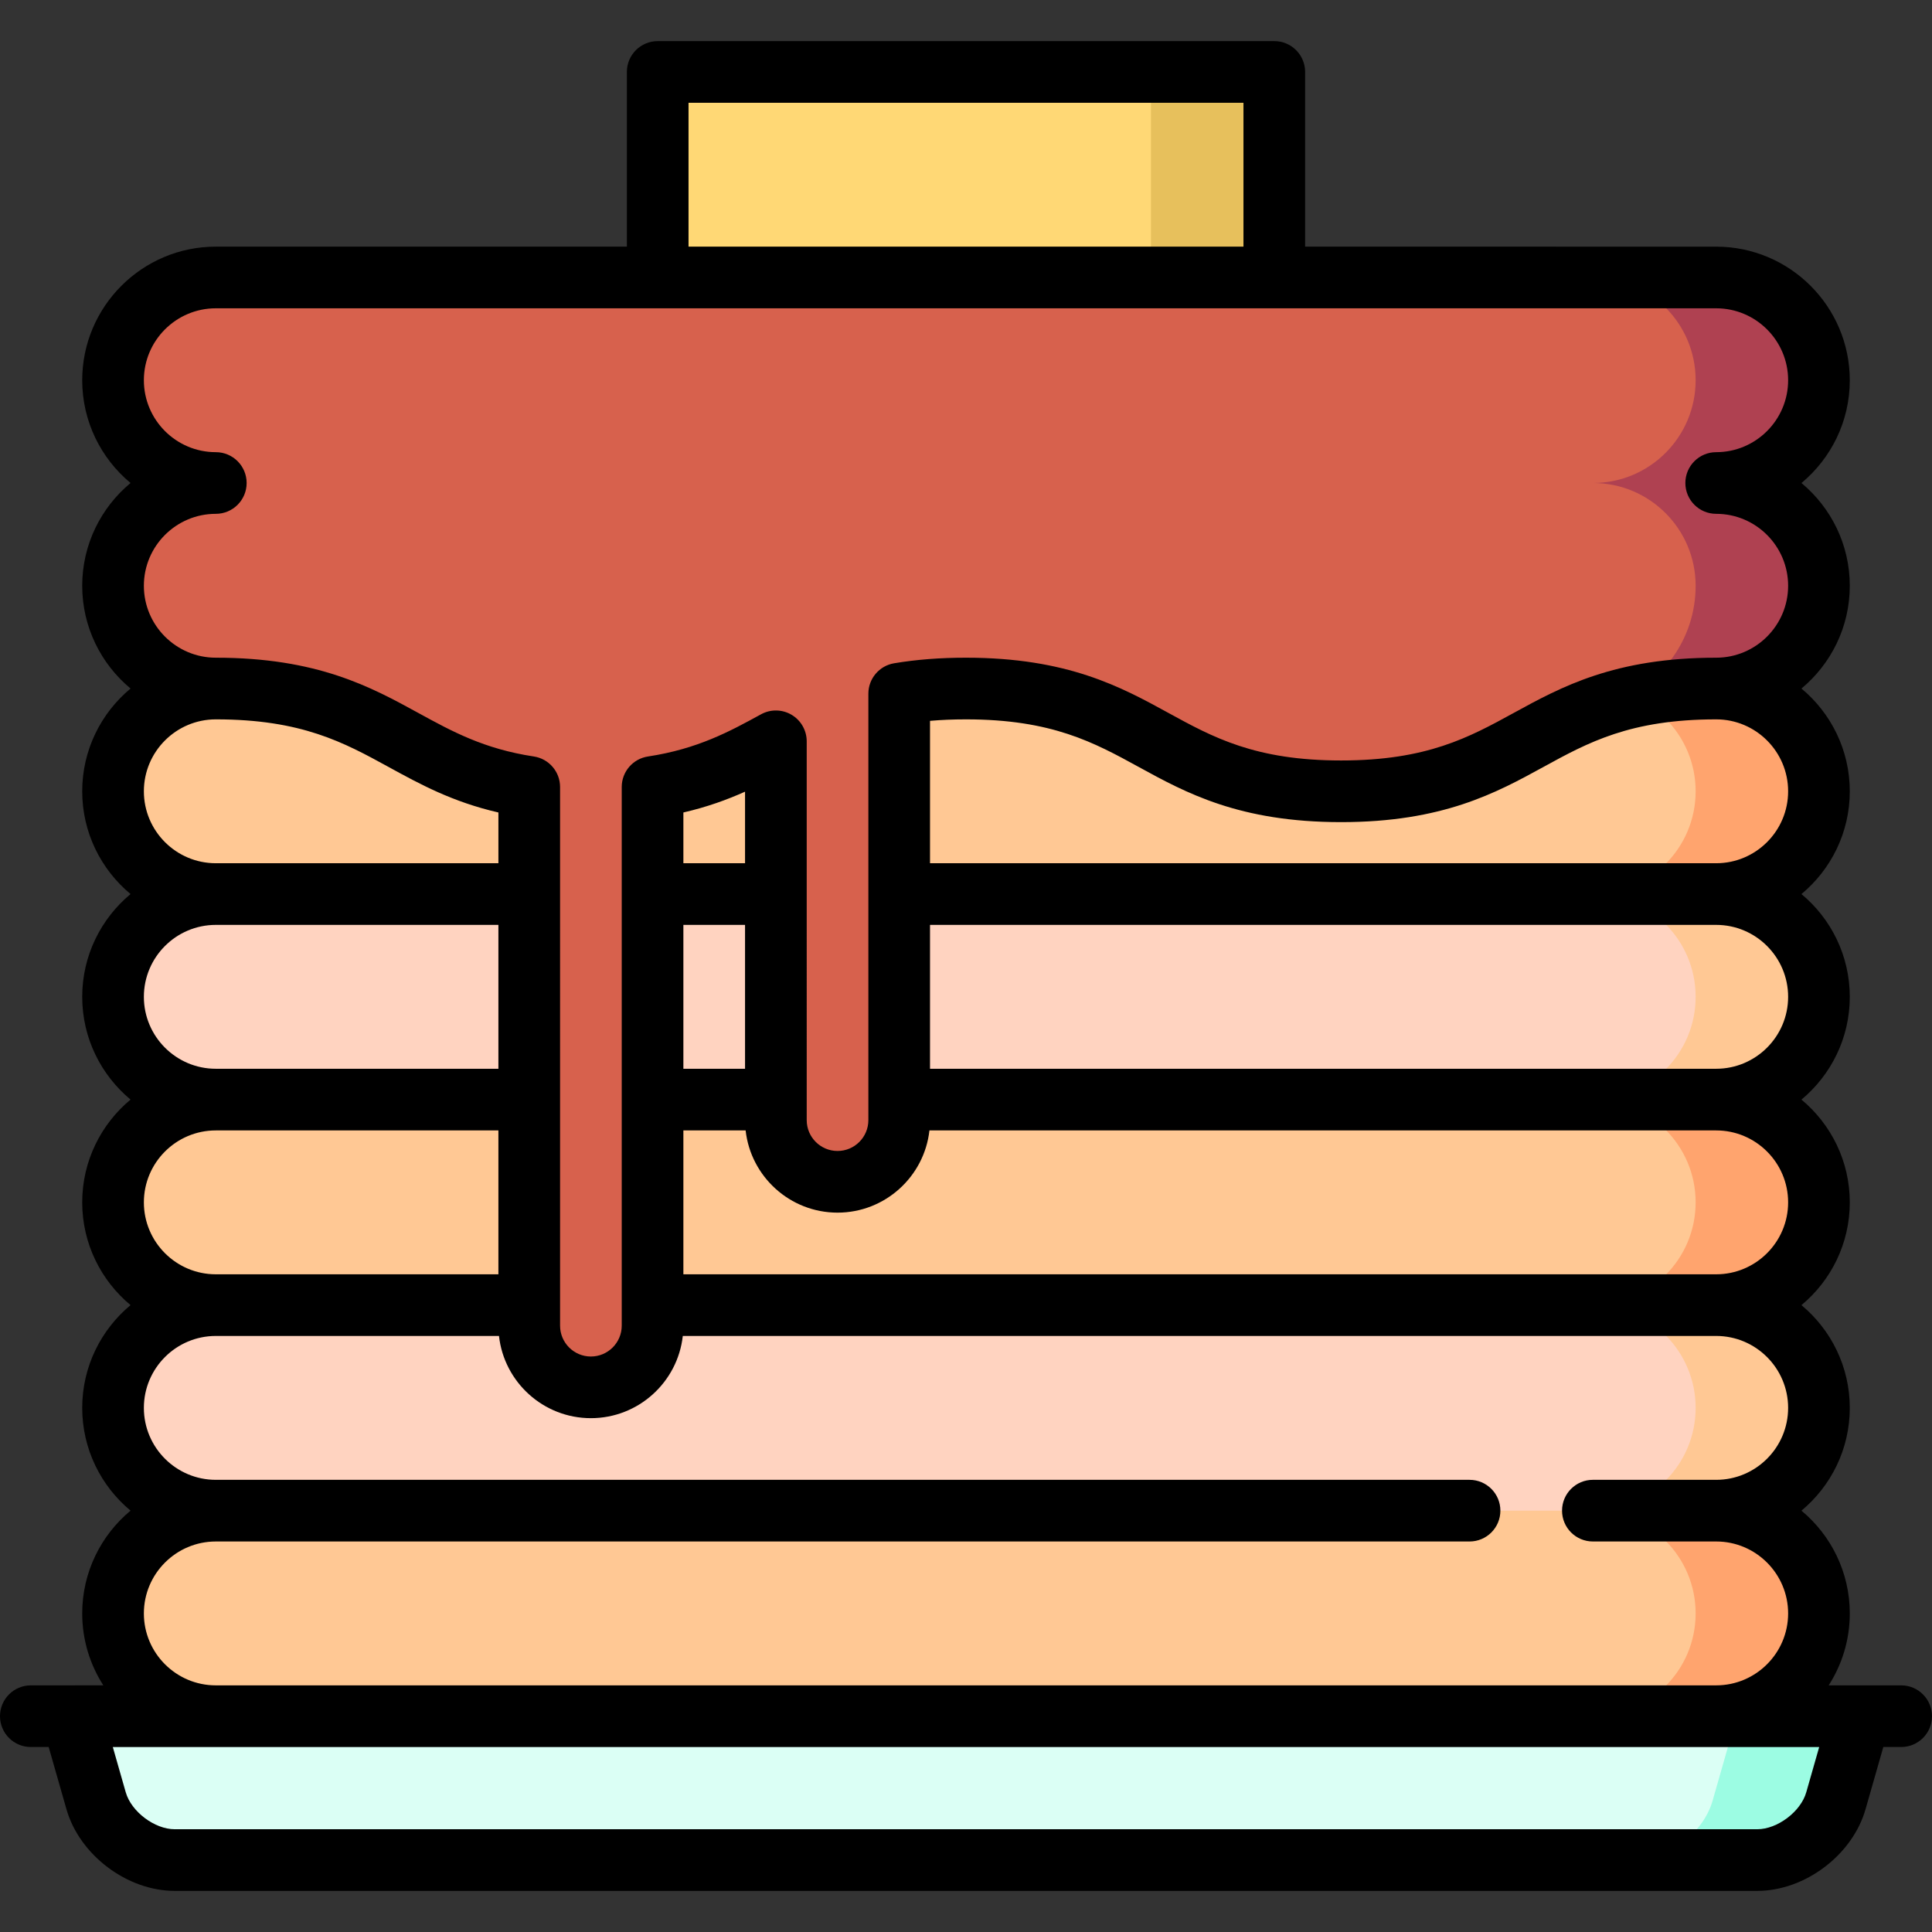
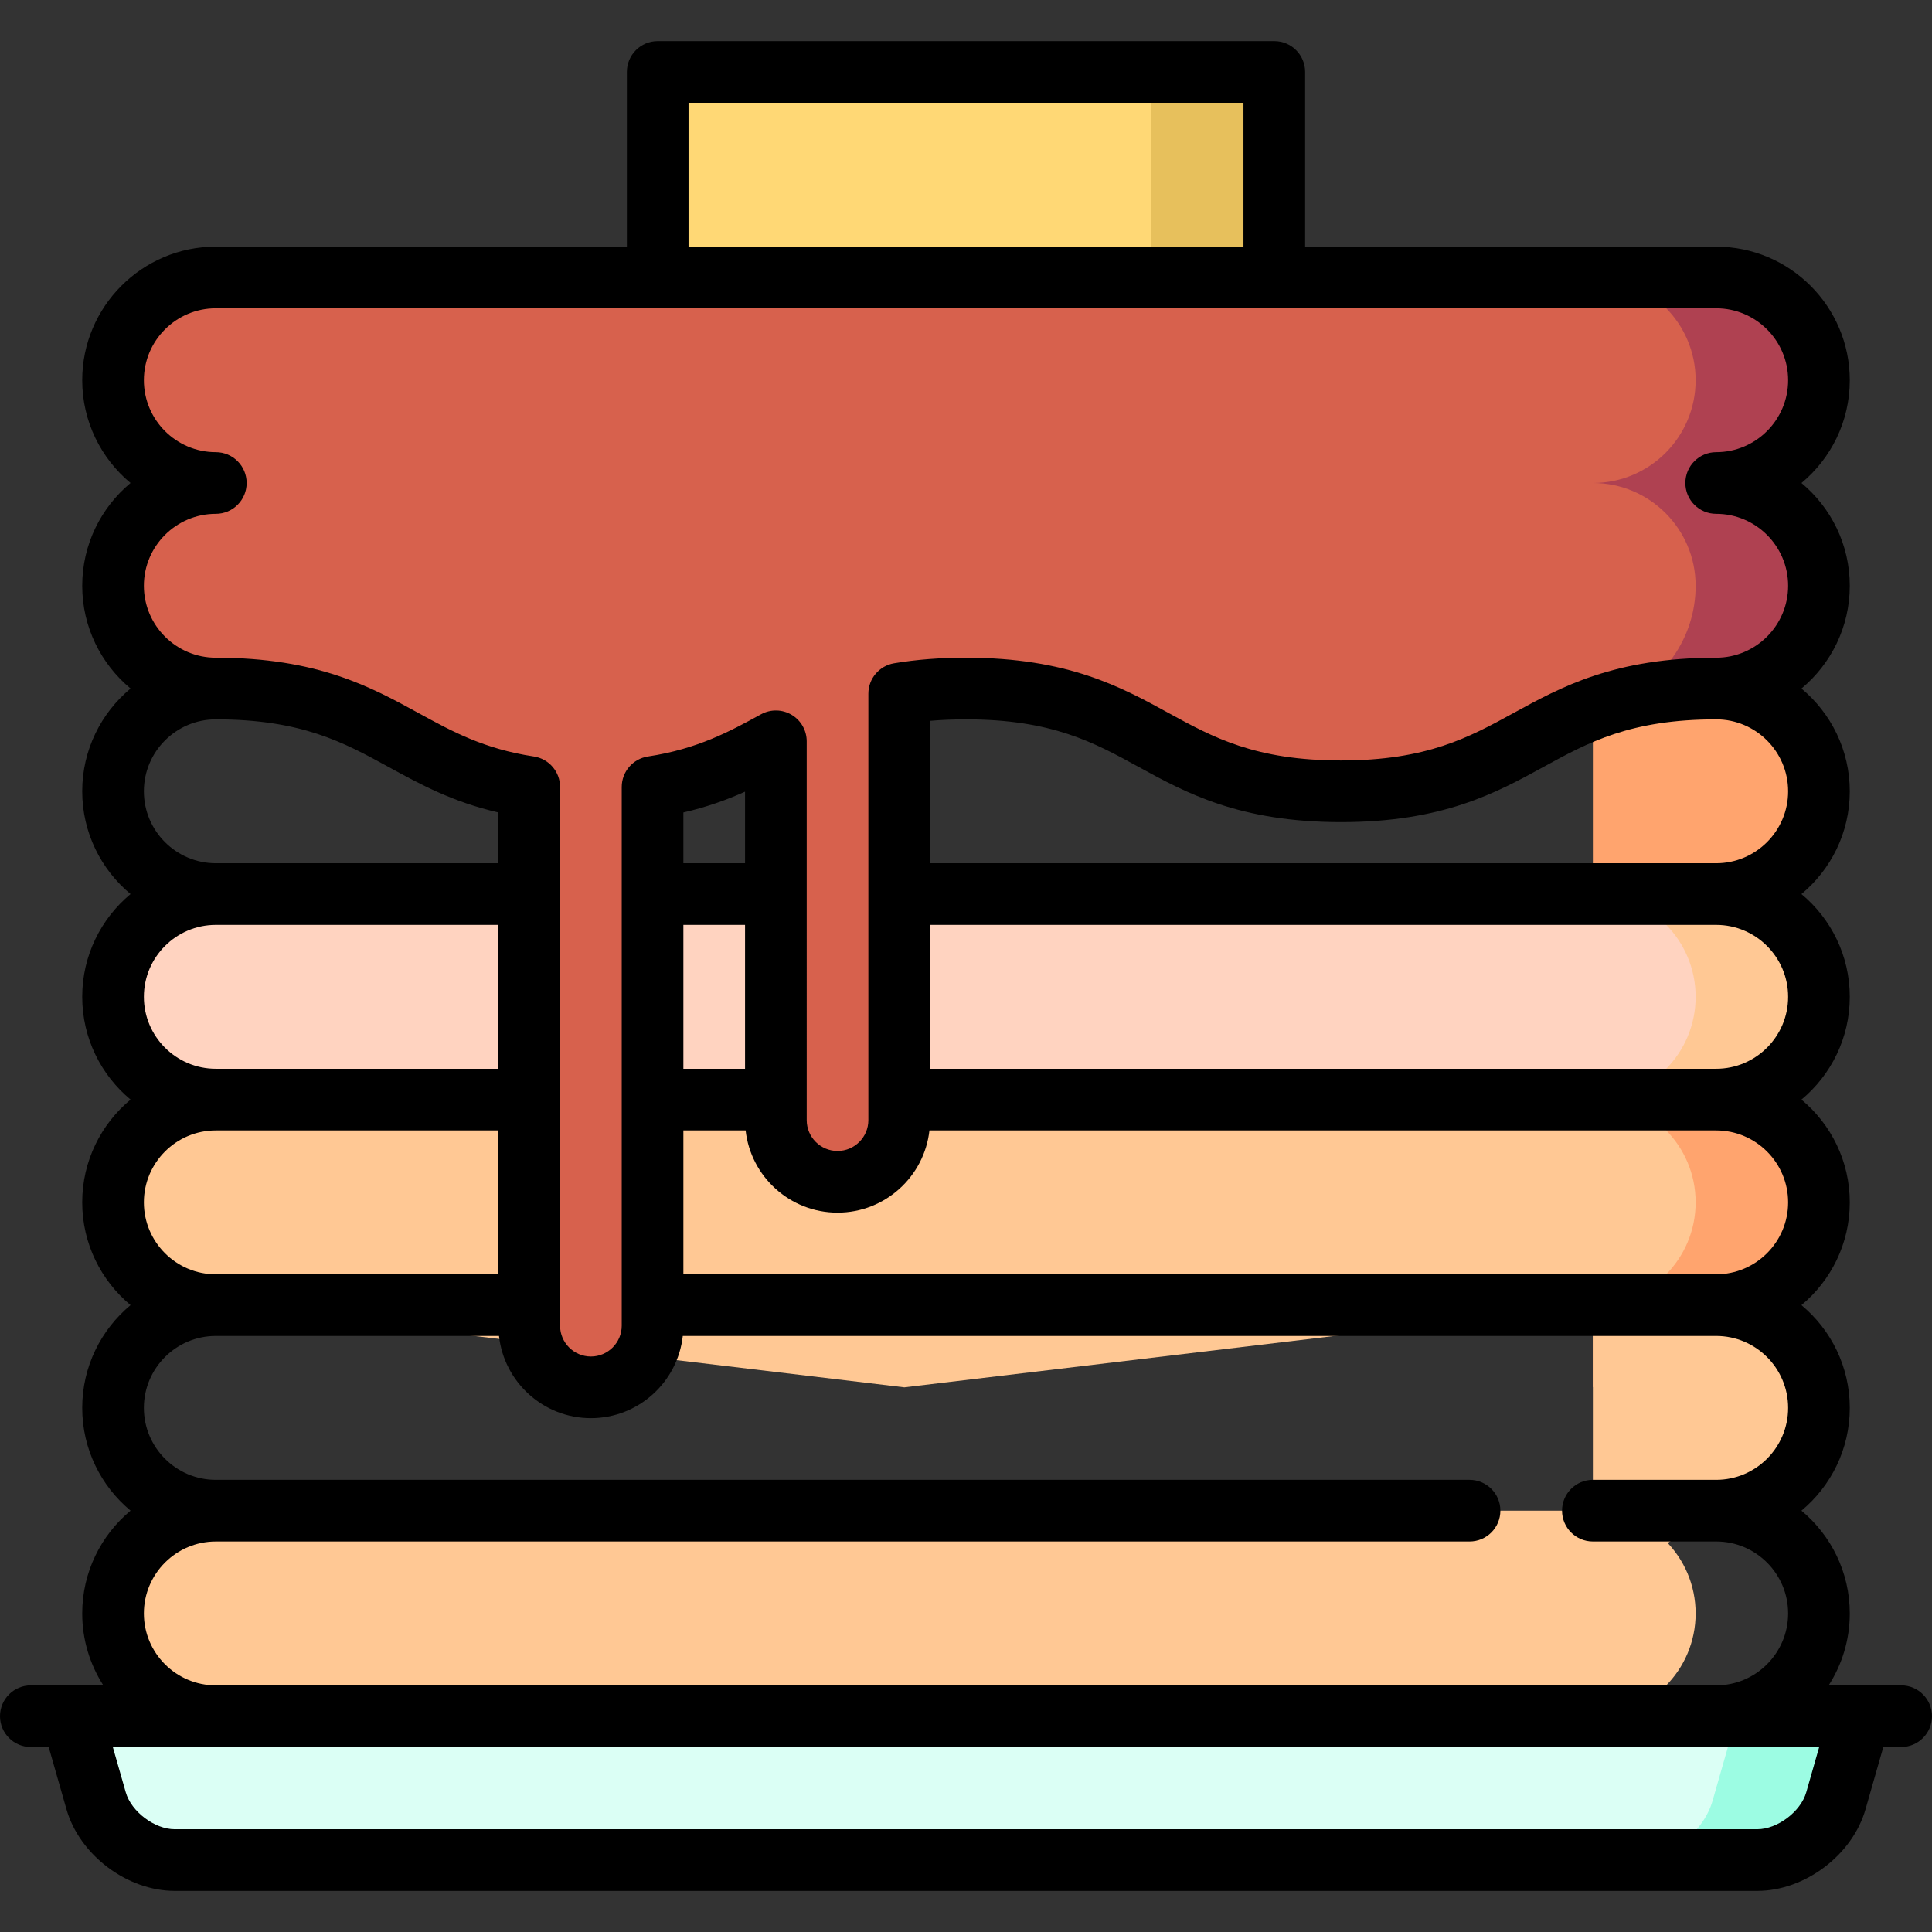
<svg xmlns="http://www.w3.org/2000/svg" version="1.1" id="Layer_1" viewBox="0 0 512 512" xml:space="preserve">
  <rect x="0" y="0" width="512" height="512" fill="#333333" stroke="none" />
  <path style="fill:#FFA46E;" d="M454.809,182.468l-32.681-21.787v98.043l32.681-21.787c15.041,0,27.234-12.193,27.234-27.234  C482.043,194.661,469.849,182.468,454.809,182.468z" />
  <g>
-     <path style="fill:#FFC894;" d="M449.362,209.702c0-15.041-12.193-27.234-27.234-27.234L239.66,160.681L57.191,182.468   c-15.041,0-27.234,12.193-27.234,27.234c0,15.041,12.193,27.234,27.234,27.234l182.468,21.787l182.468-21.787   C437.168,236.936,449.362,224.743,449.362,209.702z" />
    <path style="fill:#FFC894;" d="M454.809,236.936h-32.681v76.255l32.681-21.787c15.041,0,27.234-12.193,27.234-27.234   C482.043,249.129,469.849,236.936,454.809,236.936z" />
  </g>
  <path style="fill:#FFD3C0;" d="M449.362,264.17c0-15.041-12.193-27.234-27.234-27.234H57.191c-15.041,0-27.234,12.193-27.234,27.234  c0,15.041,12.193,27.234,27.234,27.234l182.468,21.787l182.468-21.787C437.168,291.404,449.362,279.211,449.362,264.17z" />
  <path style="fill:#FFA46E;" d="M454.809,291.404h-32.681v76.255l32.681-21.787c15.041,0,27.234-12.193,27.234-27.234  C482.043,303.597,469.849,291.404,454.809,291.404z" />
  <path style="fill:#FFC894;" d="M449.362,318.638c0-15.041-12.193-27.234-27.234-27.234H57.191  c-15.041,0-27.234,12.193-27.234,27.234c0,15.041,12.193,27.234,27.234,27.234L239.66,367.66l182.468-21.787  C437.168,345.872,449.362,333.679,449.362,318.638z" />
  <polygon style="fill:#E7C05C;" points="305.021,19.064 283.234,95.319 337.702,95.319 337.702,19.064 " />
  <rect x="174.298" y="19.064" style="fill:#FFD875;" width="130.723" height="76.255" />
  <path style="fill:#FFC894;" d="M454.809,345.872h-32.681v76.255l32.681-21.787c15.041,0,27.234-12.193,27.234-27.234  C482.043,358.066,469.849,345.872,454.809,345.872z" />
-   <path style="fill:#FFD3C0;" d="M449.362,373.106c0-15.041-12.193-27.234-27.234-27.234H57.191  c-15.041,0-27.234,12.193-27.234,27.234c0,15.041,12.193,27.234,27.234,27.234l182.468,21.787l182.468-21.787  C437.168,400.34,449.362,388.147,449.362,373.106z" />
-   <path style="fill:#FFA46E;" d="M454.809,400.34h-32.681v76.255l32.681-21.787c15.041,0,27.234-12.193,27.234-27.234  C482.043,412.534,469.849,400.34,454.809,400.34z" />
  <path style="fill:#FFC894;" d="M449.362,427.574c0-15.041-12.193-27.234-27.234-27.234H57.191  c-15.041,0-27.234,12.193-27.234,27.234c0,15.041,12.193,27.234,27.234,27.234l182.468,21.787l182.468-21.787  C437.168,454.809,449.362,442.615,449.362,427.574z" />
  <path style="fill:#AF4151;" d="M454.809,128c15.041,0,27.234-12.193,27.234-27.234s-12.193-27.234-27.234-27.234h-32.681  L403.257,128l24.867,57.855c7.191-2.063,15.729-3.387,26.685-3.387c15.041,0,27.234-12.193,27.234-27.234S469.849,128,454.809,128z" />
  <path style="fill:#D7614D;" d="M449.362,155.234c0-15.041-12.193-27.234-27.234-27.234c15.041,0,27.234-12.193,27.234-27.234  s-12.193-27.234-27.234-27.234H57.191c-15.041,0-27.234,12.193-27.234,27.234S42.151,128,57.191,128  c-15.041,0-27.234,12.193-27.234,27.234c0,15.041,12.193,27.234,27.234,27.234c43.556,0,48.943,20.916,83.061,26.087v142.764  c0,9.024,7.316,16.34,16.34,16.34c9.024,0,16.34-7.316,16.34-16.34V208.555c14.298-2.168,23.551-7.098,32.681-12.098v100.394  c0,9.024,7.316,16.34,16.34,16.34c9.024,0,16.34-7.316,16.34-16.34V183.834c5.155-0.864,10.968-1.366,17.699-1.366  c49.703,0,49.703,27.234,99.408,27.234c38.747,0,47.29-16.551,72.723-23.847C440.529,181.217,449.362,169.257,449.362,155.234z" />
  <path style="fill:#9CFCE3;" d="M460.255,454.809l-27.234,38.128h32.681c8.987,0,18.356-7.07,20.829-15.709l6.405-22.419H460.255z" />
  <path style="fill:#DBFFF5;" d="M453.85,477.228l6.405-22.419H19.064l6.405,22.419c2.473,8.639,11.841,15.709,20.829,15.709h386.723  C442.008,492.936,451.377,485.866,453.85,477.228z" />
  <path d="M503.83,446.638h-19.211c3.535-5.508,5.594-12.047,5.594-19.064c0-10.939-4.989-20.735-12.81-27.234  c7.82-6.499,12.81-16.295,12.81-27.234s-4.989-20.735-12.81-27.234c7.82-6.499,12.81-16.295,12.81-27.234  s-4.989-20.735-12.81-27.234c7.82-6.499,12.81-16.295,12.81-27.234c0-10.939-4.989-20.735-12.81-27.234  c7.82-6.499,12.81-16.295,12.81-27.234s-4.989-20.735-12.81-27.234c7.82-6.499,12.81-16.295,12.81-27.234  c0-10.938-4.987-20.735-12.805-27.234c7.818-6.499,12.805-16.296,12.805-27.234c0-19.521-15.882-35.404-35.404-35.404H345.872  V19.064c0-4.512-3.657-8.17-8.17-8.17H174.298c-4.513,0-8.17,3.658-8.17,8.17v46.298H57.191c-19.522,0-35.404,15.883-35.404,35.404  c0,10.938,4.987,20.735,12.805,27.234c-7.818,6.499-12.805,16.296-12.805,27.234c0,10.939,4.989,20.735,12.81,27.234  c-7.821,6.499-12.81,16.295-12.81,27.234s4.989,20.735,12.81,27.234c-7.821,6.499-12.81,16.295-12.81,27.234  c0,10.939,4.989,20.735,12.81,27.234c-7.821,6.499-12.81,16.295-12.81,27.234s4.989,20.735,12.81,27.234  c-7.821,6.499-12.81,16.295-12.81,27.234s4.989,20.735,12.81,27.234c-7.821,6.499-12.81,16.295-12.81,27.234  c0,7.017,2.06,13.556,5.594,19.064H8.17c-4.513,0-8.17,3.658-8.17,8.17c0,4.512,3.657,8.17,8.17,8.17h4.731l4.711,16.491  c3.466,12.132,16.066,21.637,28.685,21.637h419.404c12.619,0,25.219-9.505,28.686-21.637l4.711-16.491h4.73  c4.513,0,8.17-3.658,8.17-8.17C512,450.296,508.343,446.638,503.83,446.638z M473.872,318.638c0,10.511-8.553,19.064-19.064,19.064  H181.103v-38.128h16.495c1.36,12.238,11.762,21.787,24.356,21.787s22.996-9.549,24.356-21.787h208.498  C465.32,299.574,473.872,308.127,473.872,318.638z M181.103,283.234v-38.128h16.34v38.128H181.103z M197.444,228.766h-16.34v-13.453  c6.293-1.448,11.613-3.392,16.34-5.511V228.766z M473.872,264.17c0,10.511-8.553,19.064-19.064,19.064H246.465v-38.128h208.344  C465.32,245.106,473.872,253.659,473.872,264.17z M473.872,209.702c0,10.511-8.553,19.064-19.064,19.064H246.465v-37.734  c3.018-0.264,6.176-0.393,9.529-0.393c22.761,0,33.941,6.127,45.778,12.613c12.509,6.853,26.686,14.621,53.629,14.621  c26.943,0,41.12-7.768,53.628-14.621c11.838-6.486,23.018-12.613,45.779-12.613C465.32,190.638,473.872,199.191,473.872,209.702z   M182.468,27.234h147.064v38.128H182.468V27.234z M38.128,155.234c0-10.511,8.553-19.064,19.064-19.064  c4.513,0,8.17-3.658,8.17-8.17c0-4.512-3.657-8.17-8.17-8.17c-10.511,0-19.064-8.553-19.064-19.064s8.553-19.064,19.064-19.064  h397.617c10.511,0,19.064,8.553,19.064,19.064s-8.553,19.064-19.064,19.064c-4.513,0-8.17,3.658-8.17,8.17  c0,4.512,3.657,8.17,8.17,8.17c10.511,0,19.064,8.553,19.064,19.064c0,10.511-8.553,19.064-19.064,19.064  c-26.943,0-41.121,7.768-53.629,14.623c-11.838,6.485-23.018,12.612-45.778,12.612c-22.76,0-33.94-6.127-45.777-12.612  c-12.509-6.854-26.686-14.623-53.63-14.623c-6.88,0-13.112,0.484-19.049,1.478c-3.937,0.66-6.82,4.067-6.82,8.058v113.017  c0,4.506-3.665,8.17-8.17,8.17s-8.17-3.665-8.17-8.17V196.457c0-2.886-1.522-5.558-4.006-7.029c-2.485-1.473-5.56-1.523-8.089-0.137  c-8.246,4.515-16.773,9.184-29.981,11.187c-3.994,0.606-6.946,4.038-6.946,8.078v142.764c0,4.506-3.665,8.17-8.17,8.17  s-8.17-3.665-8.17-8.17V208.555c0-4.039-2.952-7.472-6.946-8.078c-13.222-2.004-21.69-6.645-30.658-11.558  c-12.508-6.853-26.686-14.621-53.627-14.621C46.68,174.298,38.128,165.745,38.128,155.234z M38.128,209.702  c0-10.511,8.553-19.064,19.064-19.064c22.759,0,33.938,6.127,45.776,12.612c8.328,4.562,16.896,9.257,29.115,12.066v13.45H57.191  C46.68,228.766,38.128,220.213,38.128,209.702z M38.128,264.17c0-10.511,8.553-19.064,19.064-19.064h74.89v38.128h-74.89  C46.68,283.234,38.128,274.681,38.128,264.17z M38.128,318.638c0-10.511,8.553-19.064,19.064-19.064h74.89v38.128h-74.89  C46.68,337.702,38.128,329.15,38.128,318.638z M38.128,427.574c0-10.511,8.553-19.064,19.064-19.064h332.255  c4.513,0,8.17-3.658,8.17-8.17c0-4.512-3.657-8.17-8.17-8.17H57.191c-10.511,0-19.064-8.553-19.064-19.064  c0-10.511,8.553-19.064,19.064-19.064h75.045c1.36,12.238,11.762,21.787,24.356,21.787s22.996-9.549,24.356-21.787h273.86  c10.511,0,19.064,8.553,19.064,19.064c0,10.511-8.553,19.064-19.064,19.064h-32.681c-4.513,0-8.17,3.658-8.17,8.17  c0,4.512,3.657,8.17,8.17,8.17h32.681c10.511,0,19.064,8.553,19.064,19.064s-8.553,19.064-19.064,19.064H57.191  C46.68,446.638,38.128,438.086,38.128,427.574z M478.676,474.98c-1.464,5.122-7.648,9.786-12.974,9.786H46.298  c-5.327,0-11.51-4.665-12.973-9.786l-3.429-12.001h452.209L478.676,474.98z" />
</svg>